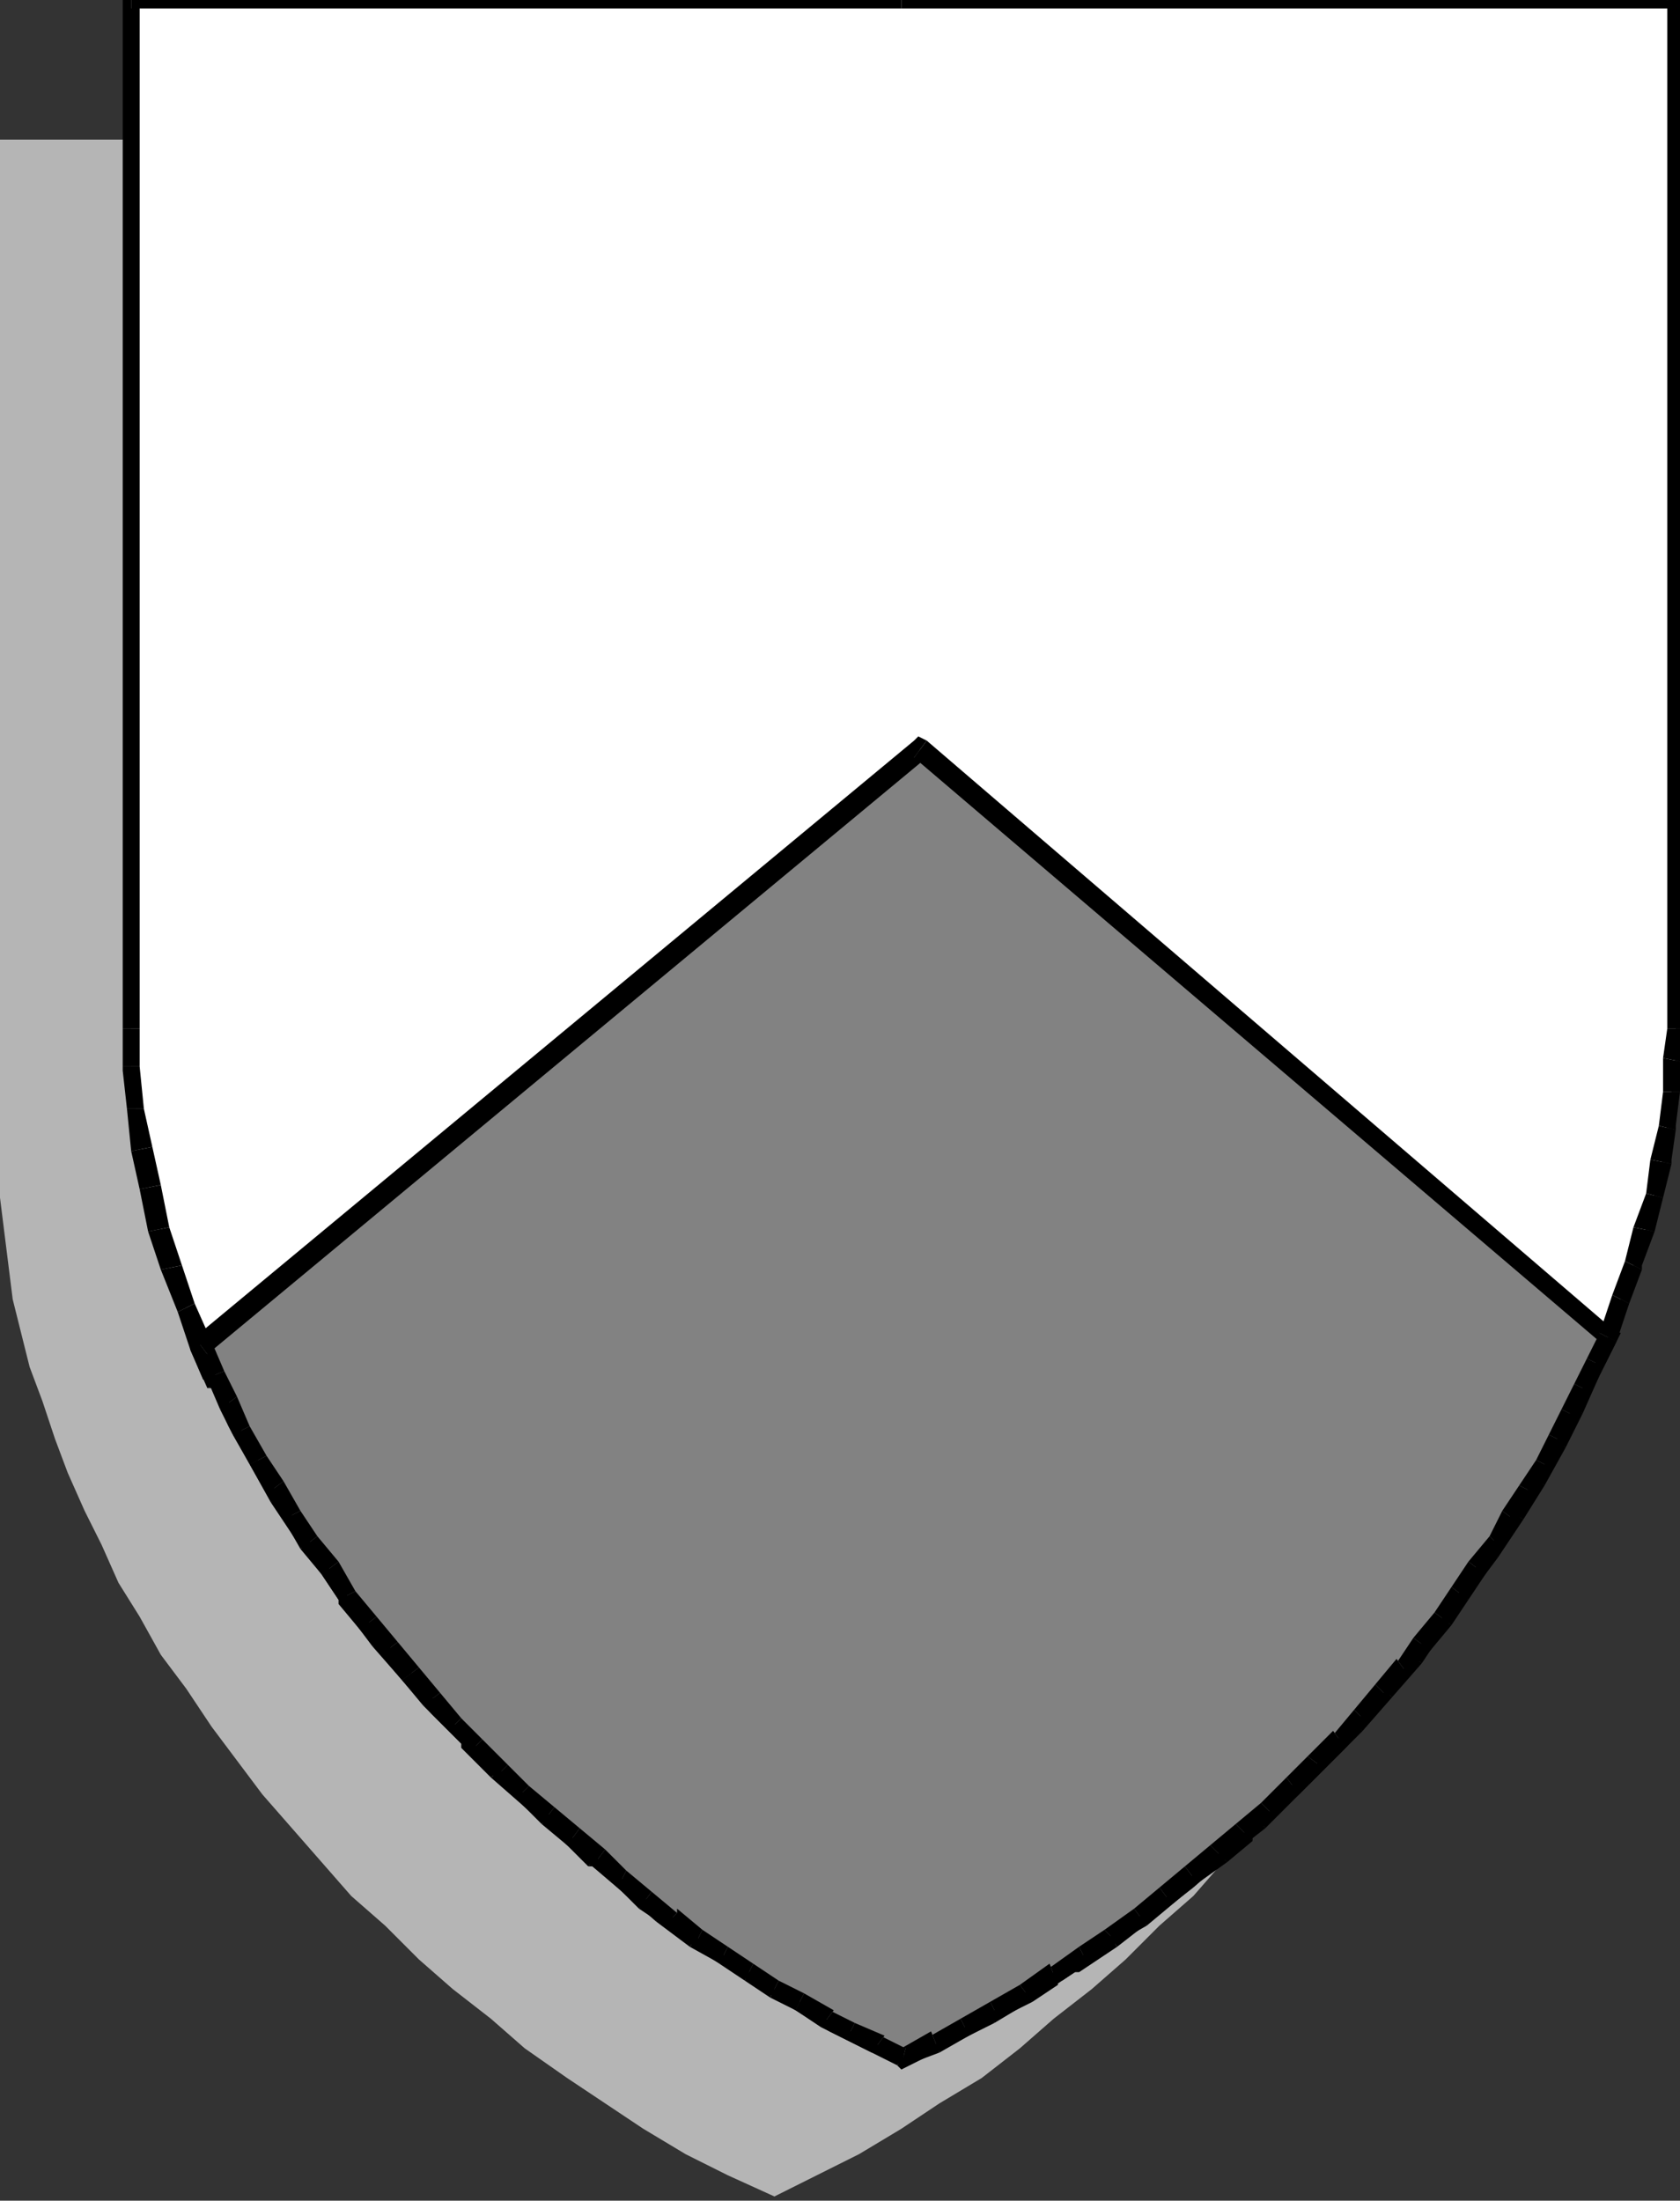
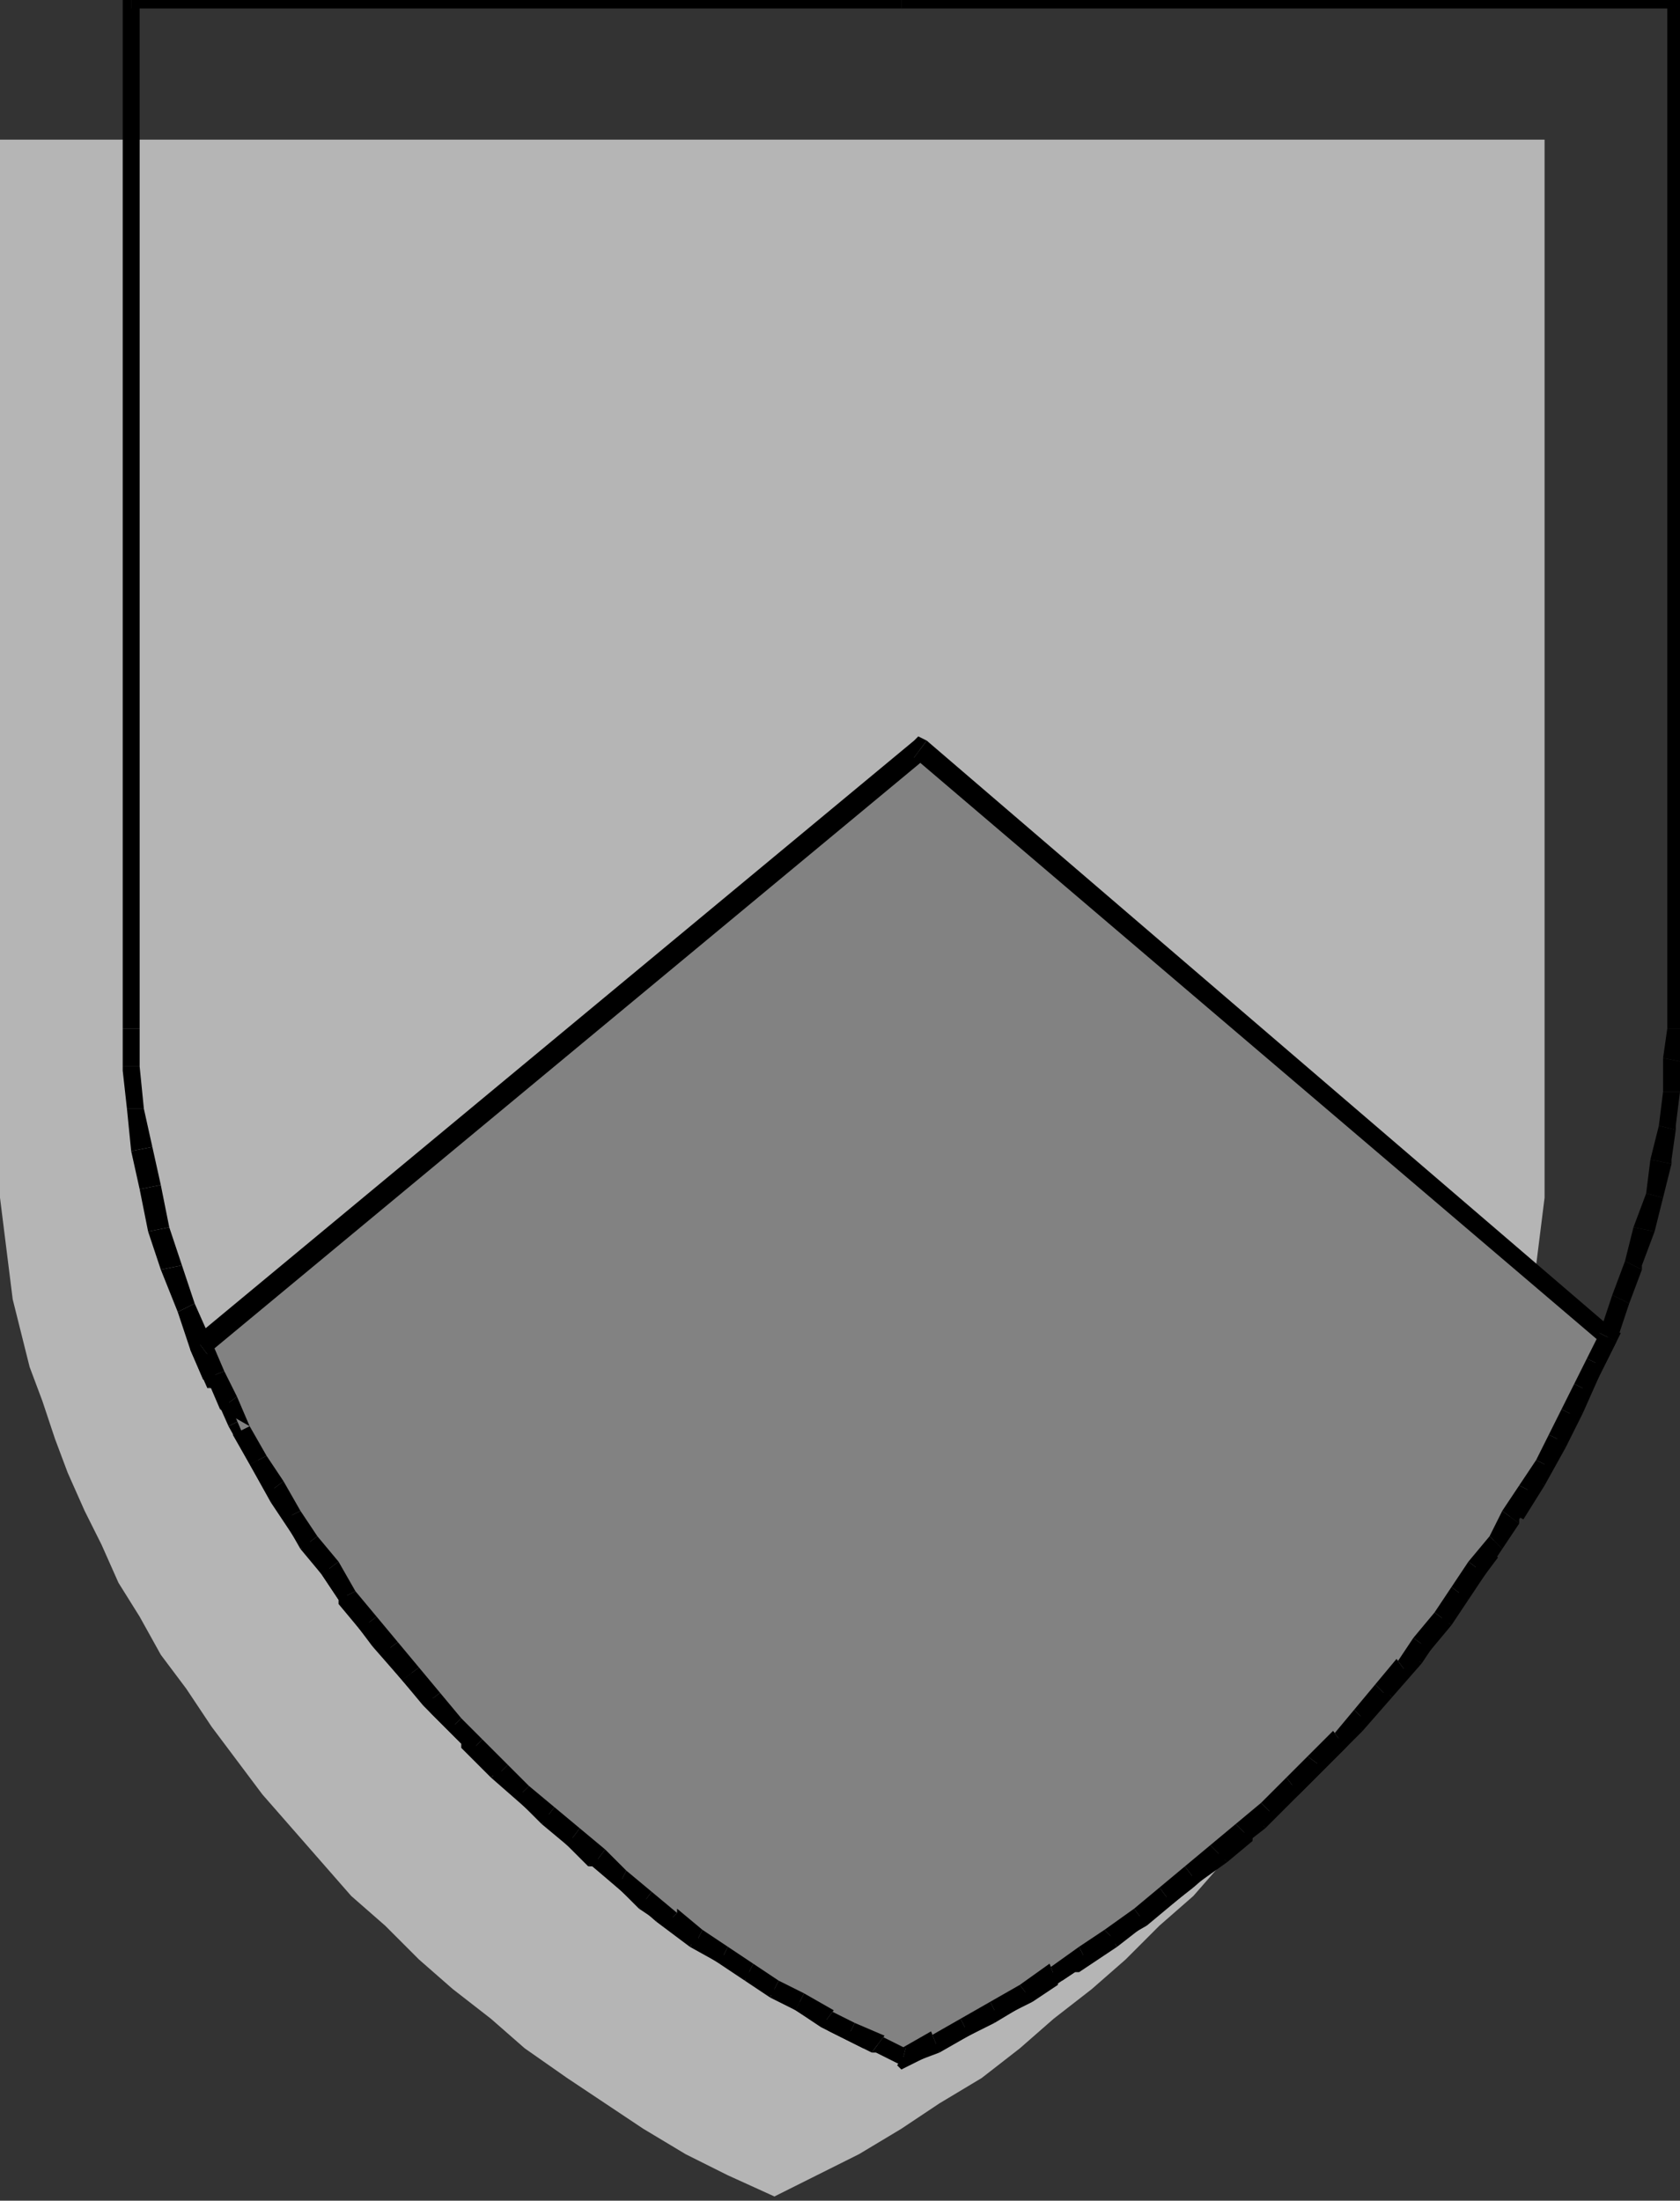
<svg xmlns="http://www.w3.org/2000/svg" xmlns:ns1="http://sodipodi.sourceforge.net/DTD/sodipodi-0.dtd" xmlns:ns2="http://www.inkscape.org/namespaces/inkscape" version="1.0" width="105.04mm" height="137.583mm" id="svg279" ns1:docname="CRSTN018.WMF">
  <rect width="100%" height="100%" fill="#333333" stroke="none" />
  <ns1:namedview pagecolor="#ffffff" bordercolor="#666666" borderopacity="1" objecttolerance="10" gridtolerance="10" guidetolerance="10" ns2:pageopacity="0" ns2:pageshadow="2" ns2:window-width="640" ns2:window-height="480" id="namedview281" />
  <defs id="defs3">
    <pattern id="WMFhbasepattern" patternUnits="userSpaceOnUse" width="6" height="6" x="0" y="0" />
  </defs>
  <path style="fill:#b5b5b5;fill-rule:evenodd;fill-opacity:1;stroke:none;" d="  M 183,519   L 193,514   L 203,509   L 213,503   L 222,497   L 232,491   L 241,484   L 249,477   L 258,470   L 266,463   L 274,455   L 282,448   L 289,440   L 296,432   L 303,424   L 309,416   L 315,408   L 321,399   L 327,391   L 332,382   L 337,374   L 341,365   L 345,357   L 349,348   L 352,340   L 355,331   L 358,323   L 360,315   L 362,307   L 363,299   L 364,291   L 365,283   L 365,276   L 365,33   L 0,33   L 0,276   L 0,283   L 1,291   L 2,299   L 3,307   L 5,315   L 7,323   L 10,331   L 13,340   L 16,348   L 20,357   L 24,365   L 28,374   L 33,382   L 38,391   L 44,399   L 50,408   L 56,416   L 62,424   L 69,432   L 76,440   L 83,448   L 91,455   L 99,463   L 107,470   L 116,477   L 124,484   L 134,491   L 143,497   L 152,503   L 162,509   L 172,514   L 183,519  z " id="path5" />
-   <path style="fill:#ffffff;fill-rule:evenodd;fill-opacity:1;stroke:none;" d="  M 213,486   L 205,482   L 197,478   L 189,473   L 181,468   L 173,463   L 165,458   L 157,452   L 149,446   L 141,439   L 133,432   L 126,425   L 118,418   L 111,411   L 104,403   L 97,395   L 90,387   L 84,379   L 78,371   L 72,362   L 66,354   L 61,345   L 56,336   L 52,327   L 47,318   L 44,309   L 40,299   L 38,290   L 35,281   L 33,271   L 32,262   L 31,252   L 31,243   L 31,0   L 213,0   L 396,0   L 396,243   L 396,251   L 395,258   L 394,266   L 393,274   L 391,282   L 389,290   L 386,299   L 383,307   L 380,316   L 376,324   L 372,332   L 368,341   L 363,349   L 358,358   L 352,366   L 346,375   L 340,383   L 334,391   L 327,399   L 320,407   L 313,415   L 305,423   L 297,430   L 289,437   L 280,444   L 272,451   L 262,458   L 253,464   L 244,470   L 234,476   L 224,481   L 213,486  z " id="path7" />
-   <path style="fill:#000000;fill-rule:nonzero;fill-opacity:1;stroke:none;" d="  M 204,484   L 204,484   L 212,488   L 215,484   L 207,480   L 207,480   L 204,484   L 204,484   L 204,484  z " id="path9" />
  <path style="fill:#000000;fill-rule:nonzero;fill-opacity:1;stroke:none;" d="  M 196,480   L 196,480   L 204,484   L 207,480   L 198,476   L 198,476   L 196,480   L 196,480   L 196,480  z " id="path11" />
  <path style="fill:#000000;fill-rule:nonzero;fill-opacity:1;stroke:none;" d="  M 188,475   L 188,475   L 196,480   L 198,476   L 190,471   L 190,471   L 188,475   L 188,475   L 188,475  z " id="path13" />
  <path style="fill:#000000;fill-rule:nonzero;fill-opacity:1;stroke:none;" d="  M 180,470   L 180,470   L 188,475   L 190,471   L 182,466   L 182,466   L 180,470   L 180,470   L 180,470  z " id="path15" />
  <path style="fill:#000000;fill-rule:nonzero;fill-opacity:1;stroke:none;" d="  M 172,465   L 172,465   L 180,470   L 182,466   L 174,461   L 174,461   L 172,465   L 172,465   L 172,465  z " id="path17" />
  <path style="fill:#000000;fill-rule:nonzero;fill-opacity:1;stroke:none;" d="  M 163,460   L 163,460   L 172,465   L 174,461   L 166,456   L 166,456   L 163,460   L 163,460   L 163,460  z " id="path19" />
  <path style="fill:#000000;fill-rule:nonzero;fill-opacity:1;stroke:none;" d="  M 155,454   L 155,454   L 163,460   L 166,456   L 158,450   L 158,450   L 155,454   L 155,454   L 155,454  z " id="path21" />
  <path style="fill:#000000;fill-rule:nonzero;fill-opacity:1;stroke:none;" d="  M 147,447   L 147,447   L 155,454   L 158,450   L 150,444   L 150,444   L 147,447   L 147,447   L 147,447  z " id="path23" />
  <path style="fill:#000000;fill-rule:nonzero;fill-opacity:1;stroke:none;" d="  M 139,441   L 140,441   L 147,447   L 150,444   L 142,437   L 143,437   L 139,441   L 140,441   L 140,441  z " id="path25" />
  <path style="fill:#000000;fill-rule:nonzero;fill-opacity:1;stroke:none;" d="  M 132,434   L 132,434   L 139,441   L 143,437   L 135,431   L 135,431   L 132,434   L 132,434   L 132,434  z " id="path27" />
  <path style="fill:#000000;fill-rule:nonzero;fill-opacity:1;stroke:none;" d="  M 124,427   L 124,427   L 132,434   L 135,431   L 127,424   L 127,424   L 124,427   L 124,427   L 124,427  z " id="path29" />
  <path style="fill:#000000;fill-rule:nonzero;fill-opacity:1;stroke:none;" d="  M 116,420   L 116,420   L 124,427   L 127,424   L 120,417   L 120,417   L 116,420   L 116,420   L 116,420  z " id="path31" />
  <path style="fill:#000000;fill-rule:nonzero;fill-opacity:1;stroke:none;" d="  M 109,412   L 109,413   L 116,420   L 120,417   L 112,409   L 112,409   L 109,412   L 109,412   L 109,413  z " id="path33" />
  <path style="fill:#000000;fill-rule:nonzero;fill-opacity:1;stroke:none;" d="  M 102,405   L 102,405   L 109,412   L 112,409   L 105,402   L 105,402   L 102,405   L 102,405   L 102,405  z " id="path35" />
  <path style="fill:#000000;fill-rule:nonzero;fill-opacity:1;stroke:none;" d="  M 95,397   L 95,397   L 102,405   L 105,402   L 99,394   L 99,394   L 95,397   L 95,397   L 95,397  z " id="path37" />
  <path style="fill:#000000;fill-rule:nonzero;fill-opacity:1;stroke:none;" d="  M 88,389   L 88,389   L 95,397   L 99,394   L 92,386   L 92,386   L 88,389   L 88,389   L 88,389  z " id="path39" />
  <path style="fill:#000000;fill-rule:nonzero;fill-opacity:1;stroke:none;" d="  M 82,381   L 82,381   L 88,389   L 92,386   L 85,378   L 86,378   L 82,381   L 82,381   L 82,381  z " id="path41" />
  <path style="fill:#000000;fill-rule:nonzero;fill-opacity:1;stroke:none;" d="  M 76,372   L 76,372   L 82,381   L 86,378   L 79,369   L 79,369   L 76,372   L 76,372   L 76,372  z " id="path43" />
  <path style="fill:#000000;fill-rule:nonzero;fill-opacity:1;stroke:none;" d="  M 70,364   L 70,364   L 76,372   L 79,369   L 74,361   L 74,361   L 70,364   L 70,364   L 70,364  z " id="path45" />
  <path style="fill:#000000;fill-rule:nonzero;fill-opacity:1;stroke:none;" d="  M 64,355   L 64,355   L 70,364   L 74,361   L 68,352   L 68,352   L 64,355   L 64,355   L 64,355  z " id="path47" />
  <path style="fill:#000000;fill-rule:nonzero;fill-opacity:1;stroke:none;" d="  M 59,346   L 59,346   L 64,355   L 68,352   L 63,344   L 63,344   L 59,346   L 59,346   L 59,346  z " id="path49" />
  <path style="fill:#000000;fill-rule:nonzero;fill-opacity:1;stroke:none;" d="  M 54,337   L 54,337   L 59,346   L 63,344   L 58,335   L 58,335   L 54,337   L 54,337   L 54,337  z " id="path51" />
  <path style="fill:#000000;fill-rule:nonzero;fill-opacity:1;stroke:none;" d="  M 49,328   L 50,328   L 54,337   L 58,335   L 54,326   L 54,326   L 49,328   L 49,328   L 50,328  z " id="path53" />
  <path style="fill:#000000;fill-rule:nonzero;fill-opacity:1;stroke:none;" d="  M 45,319   L 45,319   L 49,328   L 54,326   L 50,317   L 50,317   L 45,319   L 45,319   L 45,319  z " id="path55" />
  <path style="fill:#000000;fill-rule:nonzero;fill-opacity:1;stroke:none;" d="  M 42,310   L 42,310   L 45,319   L 50,317   L 46,308   L 46,308   L 42,310   L 42,310   L 42,310  z " id="path57" />
  <path style="fill:#000000;fill-rule:nonzero;fill-opacity:1;stroke:none;" d="  M 38,300   L 38,300   L 42,310   L 46,308   L 43,299   L 43,299   L 38,300   L 38,300   L 38,300  z " id="path59" />
  <path style="fill:#000000;fill-rule:nonzero;fill-opacity:1;stroke:none;" d="  M 35,291   L 35,291   L 38,300   L 43,299   L 40,290   L 40,290   L 35,291   L 35,291   L 35,291  z " id="path61" />
  <path style="fill:#000000;fill-rule:nonzero;fill-opacity:1;stroke:none;" d="  M 33,281   L 33,281   L 35,291   L 40,290   L 38,280   L 38,280   L 33,281   L 33,281   L 33,281  z " id="path63" />
  <path style="fill:#000000;fill-rule:nonzero;fill-opacity:1;stroke:none;" d="  M 31,272   L 31,272   L 33,281   L 38,280   L 36,271   L 36,271   L 31,272   L 31,272   L 31,272  z " id="path65" />
  <path style="fill:#000000;fill-rule:nonzero;fill-opacity:1;stroke:none;" d="  M 30,262   L 30,262   L 31,272   L 36,271   L 34,262   L 34,262   L 30,262   L 30,262   L 30,262  z " id="path67" />
  <path style="fill:#000000;fill-rule:nonzero;fill-opacity:1;stroke:none;" d="  M 29,252   L 29,253   L 30,262   L 34,262   L 33,252   L 33,252   L 29,252   L 29,253   L 29,253  z " id="path69" />
  <path style="fill:#000000;fill-rule:nonzero;fill-opacity:1;stroke:none;" d="  M 29,243   L 29,243   L 29,252   L 33,252   L 33,243   L 33,243   L 29,243   L 29,243   L 29,243  z " id="path71" />
  <path style="fill:#000000;fill-rule:nonzero;fill-opacity:1;stroke:none;" d="  M 31,-2   L 29,0   L 29,243   L 33,243   L 33,0   L 31,2   L 31,-2   L 29,-2   L 29,0  z " id="path73" />
  <path style="fill:#000000;fill-rule:nonzero;fill-opacity:1;stroke:none;" d="  M 213,-2   L 213,-2   L 31,-2   L 31,2   L 213,2   L 213,2  z " id="path75" />
  <path style="fill:#000000;fill-rule:nonzero;fill-opacity:1;stroke:none;" d="  M 398,0   L 396,-2   L 213,-2   L 213,2   L 396,2   L 394,0   L 398,0   L 398,-2   L 396,-2  z " id="path77" />
  <path style="fill:#000000;fill-rule:nonzero;fill-opacity:1;stroke:none;" d="  M 398,243   L 398,243   L 398,0   L 394,0   L 394,243   L 394,243   L 398,243   L 398,243   L 398,243  z " id="path79" />
  <path style="fill:#000000;fill-rule:nonzero;fill-opacity:1;stroke:none;" d="  M 398,251   L 398,251   L 398,243   L 394,243   L 393,250   L 393,250   L 398,251   L 398,251   L 398,251  z " id="path81" />
  <path style="fill:#000000;fill-rule:nonzero;fill-opacity:1;stroke:none;" d="  M 397,258   L 397,258   L 398,251   L 393,250   L 393,258   L 393,258   L 397,258   L 397,258   L 397,258  z " id="path83" />
  <path style="fill:#000000;fill-rule:nonzero;fill-opacity:1;stroke:none;" d="  M 396,267   L 396,266   L 397,258   L 393,258   L 392,266   L 392,266   L 396,267   L 396,267   L 396,266  z " id="path85" />
  <path style="fill:#000000;fill-rule:nonzero;fill-opacity:1;stroke:none;" d="  M 395,275   L 395,274   L 396,267   L 392,266   L 390,274   L 390,274   L 395,275   L 395,275   L 395,274  z " id="path87" />
  <path style="fill:#000000;fill-rule:nonzero;fill-opacity:1;stroke:none;" d="  M 393,283   L 393,283   L 395,275   L 390,274   L 389,282   L 389,282   L 393,283   L 393,283   L 393,283  z " id="path89" />
  <path style="fill:#000000;fill-rule:nonzero;fill-opacity:1;stroke:none;" d="  M 391,291   L 391,291   L 393,283   L 389,282   L 386,290   L 386,290   L 391,291   L 391,291   L 391,291  z " id="path91" />
  <path style="fill:#000000;fill-rule:nonzero;fill-opacity:1;stroke:none;" d="  M 388,300   L 388,299   L 391,291   L 386,290   L 384,298   L 384,298   L 388,300   L 388,299   L 388,299  z " id="path93" />
  <path style="fill:#000000;fill-rule:nonzero;fill-opacity:1;stroke:none;" d="  M 385,308   L 385,308   L 388,300   L 384,298   L 381,306   L 381,306   L 385,308   L 385,308   L 385,308  z " id="path95" />
  <path style="fill:#000000;fill-rule:nonzero;fill-opacity:1;stroke:none;" d="  M 382,317   L 382,317   L 385,308   L 381,306   L 378,315   L 378,315   L 382,317   L 382,317   L 382,317  z " id="path97" />
  <path style="fill:#000000;fill-rule:nonzero;fill-opacity:1;stroke:none;" d="  M 378,325   L 378,325   L 382,317   L 378,315   L 374,323   L 374,323   L 378,325   L 378,325   L 378,325  z " id="path99" />
  <path style="fill:#000000;fill-rule:nonzero;fill-opacity:1;stroke:none;" d="  M 374,334   L 374,334   L 378,325   L 374,323   L 370,331   L 370,331   L 374,334   L 374,334   L 374,334  z " id="path101" />
  <path style="fill:#000000;fill-rule:nonzero;fill-opacity:1;stroke:none;" d="  M 370,342   L 370,342   L 374,334   L 370,331   L 366,340   L 366,340   L 370,342   L 370,342   L 370,342  z " id="path103" />
  <path style="fill:#000000;fill-rule:nonzero;fill-opacity:1;stroke:none;" d="  M 365,351   L 365,351   L 370,342   L 366,340   L 361,348   L 361,348   L 365,351   L 365,351   L 365,351  z " id="path105" />
  <path style="fill:#000000;fill-rule:nonzero;fill-opacity:1;stroke:none;" d="  M 360,359   L 360,359   L 365,351   L 361,348   L 356,357   L 356,357   L 360,359   L 360,359   L 360,359  z " id="path107" />
-   <path style="fill:#000000;fill-rule:nonzero;fill-opacity:1;stroke:none;" d="  M 354,368   L 354,368   L 360,359   L 356,357   L 350,365   L 350,365   L 354,368   L 354,368   L 354,368  z " id="path109" />
  <path style="fill:#000000;fill-rule:nonzero;fill-opacity:1;stroke:none;" d="  M 348,376   L 348,376   L 354,368   L 350,365   L 344,373   L 344,373   L 348,376   L 348,376   L 348,376  z " id="path111" />
  <path style="fill:#000000;fill-rule:nonzero;fill-opacity:1;stroke:none;" d="  M 342,384   L 342,384   L 348,376   L 344,373   L 338,382   L 338,382   L 342,384   L 342,384   L 342,384  z " id="path113" />
  <path style="fill:#000000;fill-rule:nonzero;fill-opacity:1;stroke:none;" d="  M 336,393   L 336,393   L 342,384   L 338,382   L 332,390   L 332,390   L 336,393   L 336,393   L 336,393  z " id="path115" />
  <path style="fill:#000000;fill-rule:nonzero;fill-opacity:1;stroke:none;" d="  M 329,401   L 329,401   L 336,393   L 332,390   L 325,398   L 325,398   L 329,401   L 329,401   L 329,401  z " id="path117" />
  <path style="fill:#000000;fill-rule:nonzero;fill-opacity:1;stroke:none;" d="  M 322,409   L 322,409   L 329,401   L 325,398   L 318,406   L 318,406   L 322,409   L 322,409   L 322,409  z " id="path119" />
  <path style="fill:#000000;fill-rule:nonzero;fill-opacity:1;stroke:none;" d="  M 314,417   L 314,417   L 322,409   L 318,406   L 311,413   L 311,413   L 314,417   L 314,417   L 314,417  z " id="path121" />
  <path style="fill:#000000;fill-rule:nonzero;fill-opacity:1;stroke:none;" d="  M 307,424   L 307,424   L 314,417   L 311,413   L 303,421   L 303,421   L 307,424   L 307,424   L 307,424  z " id="path123" />
  <path style="fill:#000000;fill-rule:nonzero;fill-opacity:1;stroke:none;" d="  M 299,432   L 299,432   L 307,424   L 303,421   L 296,428   L 296,428   L 299,432   L 299,432   L 299,432  z " id="path125" />
  <path style="fill:#000000;fill-rule:nonzero;fill-opacity:1;stroke:none;" d="  M 290,439   L 290,439   L 299,432   L 296,428   L 287,436   L 287,436   L 290,439   L 290,439   L 290,439  z " id="path127" />
  <path style="fill:#000000;fill-rule:nonzero;fill-opacity:1;stroke:none;" d="  M 282,446   L 282,446   L 290,439   L 287,436   L 279,443   L 279,443   L 282,446   L 282,446   L 282,446  z " id="path129" />
  <path style="fill:#000000;fill-rule:nonzero;fill-opacity:1;stroke:none;" d="  M 273,453   L 273,453   L 282,446   L 279,443   L 270,449   L 270,449   L 273,453   L 273,453   L 273,453  z " id="path131" />
  <path style="fill:#000000;fill-rule:nonzero;fill-opacity:1;stroke:none;" d="  M 264,460   L 264,460   L 273,453   L 270,449   L 261,456   L 261,456   L 264,460   L 264,460   L 264,460  z " id="path133" />
  <path style="fill:#000000;fill-rule:nonzero;fill-opacity:1;stroke:none;" d="  M 254,466   L 255,466   L 264,460   L 261,456   L 252,462   L 252,462   L 254,466   L 255,466   L 255,466  z " id="path135" />
  <path style="fill:#000000;fill-rule:nonzero;fill-opacity:1;stroke:none;" d="  M 245,472   L 245,472   L 254,466   L 252,462   L 242,468   L 242,468   L 245,472   L 245,472   L 245,472  z " id="path137" />
  <path style="fill:#000000;fill-rule:nonzero;fill-opacity:1;stroke:none;" d="  M 235,478   L 235,478   L 245,472   L 242,468   L 233,474   L 233,474   L 235,478   L 235,478   L 235,478  z " id="path139" />
  <path style="fill:#000000;fill-rule:nonzero;fill-opacity:1;stroke:none;" d="  M 225,483   L 225,483   L 235,478   L 233,474   L 223,479   L 223,479   L 225,483   L 225,483   L 225,483  z " id="path141" />
  <path style="fill:#000000;fill-rule:nonzero;fill-opacity:1;stroke:none;" d="  M 212,488   L 215,488   L 225,483   L 223,479   L 212,484   L 215,484   L 212,488   L 213,489   L 215,488  z " id="path143" />
  <path style="fill:#828282;fill-rule:evenodd;fill-opacity:1;stroke:none;" d="  M 213,486   L 207,483   L 201,480   L 195,477   L 189,473   L 183,470   L 177,466   L 171,462   L 165,458   L 159,453   L 153,449   L 147,444   L 141,439   L 135,434   L 130,429   L 124,424   L 118,418   L 113,413   L 107,407   L 102,401   L 97,395   L 92,389   L 87,383   L 82,377   L 78,371   L 73,364   L 69,358   L 65,352   L 61,345   L 57,338   L 54,331   L 51,325   L 47,318   L 217,177   L 380,316   L 377,322   L 374,328   L 371,334   L 368,340   L 365,346   L 361,352   L 357,358   L 353,364   L 349,370   L 345,376   L 341,382   L 336,388   L 332,394   L 327,400   L 322,405   L 316,411   L 311,417   L 305,422   L 300,428   L 294,433   L 288,438   L 282,443   L 276,448   L 269,453   L 263,457   L 256,462   L 249,466   L 242,471   L 235,475   L 228,479   L 221,483   L 213,486  z " id="path145" />
  <path style="fill:#000000;fill-rule:nonzero;fill-opacity:1;stroke:none;" d="  M 206,485   L 207,485   L 213,488   L 214,484   L 208,481   L 209,481   L 206,485   L 206,485   L 207,485  z " id="path147" />
  <path style="fill:#000000;fill-rule:nonzero;fill-opacity:1;stroke:none;" d="  M 200,482   L 200,482   L 206,485   L 209,481   L 202,478   L 202,478   L 200,482   L 200,482   L 200,482  z " id="path149" />
  <path style="fill:#000000;fill-rule:nonzero;fill-opacity:1;stroke:none;" d="  M 194,479   L 194,479   L 200,482   L 202,478   L 196,475   L 197,475   L 194,479   L 194,479   L 194,479  z " id="path151" />
  <path style="fill:#000000;fill-rule:nonzero;fill-opacity:1;stroke:none;" d="  M 188,475   L 188,475   L 194,479   L 197,475   L 190,471   L 190,471   L 188,475   L 188,475   L 188,475  z " id="path153" />
  <path style="fill:#000000;fill-rule:nonzero;fill-opacity:1;stroke:none;" d="  M 182,472   L 182,472   L 188,475   L 190,471   L 184,468   L 184,468   L 182,472   L 182,472   L 182,472  z " id="path155" />
  <path style="fill:#000000;fill-rule:nonzero;fill-opacity:1;stroke:none;" d="  M 176,468   L 176,468   L 182,472   L 184,468   L 178,464   L 178,464   L 176,468   L 176,468   L 176,468  z " id="path157" />
  <path style="fill:#000000;fill-rule:nonzero;fill-opacity:1;stroke:none;" d="  M 170,464   L 170,464   L 176,468   L 178,464   L 172,460   L 172,460  z " id="path159" />
  <path style="fill:#000000;fill-rule:nonzero;fill-opacity:1;stroke:none;" d="  M 164,460   L 164,460   L 170,464   L 172,460   L 166,456   L 166,456   L 164,460   L 164,460   L 164,460  z " id="path161" />
  <path style="fill:#000000;fill-rule:nonzero;fill-opacity:1;stroke:none;" d="  M 157,455   L 158,455   L 164,460   L 166,456   L 160,451   L 160,452   L 157,455   L 157,455   L 158,455  z " id="path163" />
  <path style="fill:#000000;fill-rule:nonzero;fill-opacity:1;stroke:none;" d="  M 151,451   L 151,451   L 157,455   L 160,452   L 154,447   L 154,447   L 151,451   L 151,451   L 151,451  z " id="path165" />
  <path style="fill:#000000;fill-rule:nonzero;fill-opacity:1;stroke:none;" d="  M 146,446   L 146,446   L 151,451   L 154,447   L 148,442   L 148,442   L 146,446   L 146,446   L 146,446  z " id="path167" />
  <path style="fill:#000000;fill-rule:nonzero;fill-opacity:1;stroke:none;" d="  M 140,441   L 140,441   L 146,446   L 148,442   L 143,437   L 143,437   L 140,441   L 140,441   L 140,441  z " id="path169" />
  <path style="fill:#000000;fill-rule:nonzero;fill-opacity:1;stroke:none;" d="  M 134,436   L 134,436   L 140,441   L 143,437   L 137,432   L 137,432   L 134,436   L 134,436   L 134,436  z " id="path171" />
  <path style="fill:#000000;fill-rule:nonzero;fill-opacity:1;stroke:none;" d="  M 128,431   L 128,431   L 134,436   L 137,432   L 131,427   L 131,427   L 128,431   L 128,431   L 128,431  z " id="path173" />
  <path style="fill:#000000;fill-rule:nonzero;fill-opacity:1;stroke:none;" d="  M 122,425   L 122,425   L 128,431   L 131,427   L 125,422   L 125,422   L 122,425   L 122,425   L 122,425  z " id="path175" />
  <path style="fill:#000000;fill-rule:nonzero;fill-opacity:1;stroke:none;" d="  M 117,420   L 117,420   L 122,425   L 125,422   L 120,417   L 120,417   L 117,420   L 117,420   L 117,420  z " id="path177" />
  <path style="fill:#000000;fill-rule:nonzero;fill-opacity:1;stroke:none;" d="  M 111,414   L 111,414   L 117,420   L 120,417   L 114,411   L 114,411   L 111,414   L 111,414   L 111,414  z " id="path179" />
  <path style="fill:#000000;fill-rule:nonzero;fill-opacity:1;stroke:none;" d="  M 106,409   L 106,409   L 111,414   L 114,411   L 109,406   L 109,406   L 106,409   L 106,409   L 106,409  z " id="path181" />
  <path style="fill:#000000;fill-rule:nonzero;fill-opacity:1;stroke:none;" d="  M 100,403   L 100,403   L 106,409   L 109,406   L 104,400   L 104,400   L 100,403   L 100,403   L 100,403  z " id="path183" />
  <path style="fill:#000000;fill-rule:nonzero;fill-opacity:1;stroke:none;" d="  M 95,397   L 95,397   L 100,403   L 104,400   L 99,394   L 99,394   L 95,397   L 95,397   L 95,397  z " id="path185" />
  <path style="fill:#000000;fill-rule:nonzero;fill-opacity:1;stroke:none;" d="  M 90,391   L 90,391   L 95,397   L 99,394   L 94,388   L 94,388   L 90,391   L 90,391   L 90,391  z " id="path187" />
  <path style="fill:#000000;fill-rule:nonzero;fill-opacity:1;stroke:none;" d="  M 85,385   L 85,385   L 90,391   L 94,388   L 89,382   L 89,382   L 85,385   L 85,385   L 85,385  z " id="path189" />
  <path style="fill:#000000;fill-rule:nonzero;fill-opacity:1;stroke:none;" d="  M 80,378   L 80,379   L 85,385   L 89,382   L 84,376   L 84,376   L 80,378   L 80,379   L 80,379  z " id="path191" />
  <path style="fill:#000000;fill-rule:nonzero;fill-opacity:1;stroke:none;" d="  M 76,372   L 76,372   L 80,378   L 84,376   L 80,369   L 80,369   L 76,372   L 76,372   L 76,372  z " id="path193" />
  <path style="fill:#000000;fill-rule:nonzero;fill-opacity:1;stroke:none;" d="  M 71,366   L 71,366   L 76,372   L 80,369   L 75,363   L 75,363   L 71,366   L 71,366   L 71,366  z " id="path195" />
  <path style="fill:#000000;fill-rule:nonzero;fill-opacity:1;stroke:none;" d="  M 67,359   L 67,359   L 71,366   L 75,363   L 71,357   L 71,357   L 67,359   L 67,359   L 67,359  z " id="path197" />
  <path style="fill:#000000;fill-rule:nonzero;fill-opacity:1;stroke:none;" d="  M 63,353   L 63,353   L 67,359   L 71,357   L 67,350   L 67,350   L 63,353   L 63,353   L 63,353  z " id="path199" />
  <path style="fill:#000000;fill-rule:nonzero;fill-opacity:1;stroke:none;" d="  M 59,346   L 59,346   L 63,353   L 67,350   L 63,344   L 63,344   L 59,346   L 59,346   L 59,346  z " id="path201" />
  <path style="fill:#000000;fill-rule:nonzero;fill-opacity:1;stroke:none;" d="  M 55,339   L 55,339   L 59,346   L 63,344   L 59,337   L 59,337   L 55,339   L 55,339   L 55,339  z " id="path203" />
-   <path style="fill:#000000;fill-rule:nonzero;fill-opacity:1;stroke:none;" d="  M 52,333   L 52,333   L 55,339   L 59,337   L 56,330   L 56,330   L 52,333   L 52,333   L 52,333  z " id="path205" />
+   <path style="fill:#000000;fill-rule:nonzero;fill-opacity:1;stroke:none;" d="  M 52,333   L 52,333   L 59,337   L 56,330   L 56,330   L 52,333   L 52,333   L 52,333  z " id="path205" />
  <path style="fill:#000000;fill-rule:nonzero;fill-opacity:1;stroke:none;" d="  M 48,326   L 49,326   L 52,333   L 56,330   L 53,324   L 53,324   L 48,326   L 48,326   L 49,326  z " id="path207" />
  <path style="fill:#000000;fill-rule:nonzero;fill-opacity:1;stroke:none;" d="  M 46,316   L 45,319   L 48,326   L 53,324   L 50,317   L 49,320   L 46,316   L 45,317   L 45,319  z " id="path209" />
  <path style="fill:#000000;fill-rule:nonzero;fill-opacity:1;stroke:none;" d="  M 219,175   L 216,175   L 46,316   L 49,320   L 219,179   L 216,179   L 219,175   L 217,174   L 216,175  z " id="path211" />
  <path style="fill:#000000;fill-rule:nonzero;fill-opacity:1;stroke:none;" d="  M 382,317   L 381,314   L 219,175   L 216,179   L 378,317   L 378,315   L 382,317   L 383,315   L 381,314  z " id="path213" />
  <path style="fill:#000000;fill-rule:nonzero;fill-opacity:1;stroke:none;" d="  M 379,323   L 379,323   L 382,317   L 378,315   L 375,321   L 375,321   L 379,323   L 379,323   L 379,323  z " id="path215" />
  <path style="fill:#000000;fill-rule:nonzero;fill-opacity:1;stroke:none;" d="  M 376,329   L 376,329   L 379,323   L 375,321   L 372,327   L 372,327   L 376,329   L 376,329   L 376,329  z " id="path217" />
  <path style="fill:#000000;fill-rule:nonzero;fill-opacity:1;stroke:none;" d="  M 373,335   L 373,335   L 376,329   L 372,327   L 369,333   L 369,333   L 373,335   L 373,335   L 373,335  z " id="path219" />
  <path style="fill:#000000;fill-rule:nonzero;fill-opacity:1;stroke:none;" d="  M 370,341   L 370,341   L 373,335   L 369,333   L 366,339   L 366,339   L 370,341   L 370,341   L 370,341  z " id="path221" />
  <path style="fill:#000000;fill-rule:nonzero;fill-opacity:1;stroke:none;" d="  M 367,347   L 367,347   L 370,341   L 366,339   L 363,345   L 363,345   L 367,347   L 367,347   L 367,347  z " id="path223" />
  <path style="fill:#000000;fill-rule:nonzero;fill-opacity:1;stroke:none;" d="  M 363,353   L 363,353   L 367,347   L 363,345   L 359,351   L 359,351   L 363,353   L 363,353   L 363,353  z " id="path225" />
  <path style="fill:#000000;fill-rule:nonzero;fill-opacity:1;stroke:none;" d="  M 359,360   L 359,359   L 363,353   L 359,351   L 355,357   L 355,357   L 359,360   L 359,359   L 359,359  z " id="path227" />
  <path style="fill:#000000;fill-rule:nonzero;fill-opacity:1;stroke:none;" d="  M 355,366   L 355,366   L 359,360   L 355,357   L 352,363   L 352,363   L 355,366   L 355,366   L 355,366  z " id="path229" />
  <path style="fill:#000000;fill-rule:nonzero;fill-opacity:1;stroke:none;" d="  M 351,372   L 351,372   L 355,366   L 352,363   L 347,369   L 347,369   L 351,372   L 351,372   L 351,372  z " id="path231" />
  <path style="fill:#000000;fill-rule:nonzero;fill-opacity:1;stroke:none;" d="  M 347,378   L 347,378   L 351,372   L 347,369   L 343,375   L 343,375   L 347,378   L 347,378   L 347,378  z " id="path233" />
  <path style="fill:#000000;fill-rule:nonzero;fill-opacity:1;stroke:none;" d="  M 343,384   L 343,384   L 347,378   L 343,375   L 339,381   L 339,381   L 343,384   L 343,384   L 343,384  z " id="path235" />
  <path style="fill:#000000;fill-rule:nonzero;fill-opacity:1;stroke:none;" d="  M 338,390   L 338,390   L 343,384   L 339,381   L 334,387   L 334,387   L 338,390   L 338,390   L 338,390  z " id="path237" />
  <path style="fill:#000000;fill-rule:nonzero;fill-opacity:1;stroke:none;" d="  M 333,396   L 333,395   L 338,390   L 334,387   L 330,393   L 330,392   L 333,396   L 333,395   L 333,395  z " id="path239" />
  <path style="fill:#000000;fill-rule:nonzero;fill-opacity:1;stroke:none;" d="  M 328,401   L 328,401   L 333,396   L 330,392   L 325,398   L 325,398   L 328,401   L 328,401   L 328,401  z " id="path241" />
  <path style="fill:#000000;fill-rule:nonzero;fill-opacity:1;stroke:none;" d="  M 323,407   L 323,407   L 328,401   L 325,398   L 320,404   L 320,404   L 323,407   L 323,407   L 323,407  z " id="path243" />
  <path style="fill:#000000;fill-rule:nonzero;fill-opacity:1;stroke:none;" d="  M 318,413   L 318,413   L 323,407   L 320,404   L 315,410   L 315,409   L 318,413   L 318,413   L 318,413  z " id="path245" />
  <path style="fill:#000000;fill-rule:nonzero;fill-opacity:1;stroke:none;" d="  M 313,418   L 313,418   L 318,413   L 315,409   L 309,415   L 309,415   L 313,418   L 313,418   L 313,418  z " id="path247" />
  <path style="fill:#000000;fill-rule:nonzero;fill-opacity:1;stroke:none;" d="  M 307,424   L 307,424   L 313,418   L 309,415   L 304,420   L 304,420   L 307,424   L 307,424   L 307,424  z " id="path249" />
  <path style="fill:#000000;fill-rule:nonzero;fill-opacity:1;stroke:none;" d="  M 301,429   L 301,429   L 307,424   L 304,420   L 298,426   L 298,426   L 301,429   L 301,429   L 301,429  z " id="path251" />
  <path style="fill:#000000;fill-rule:nonzero;fill-opacity:1;stroke:none;" d="  M 296,435   L 296,434   L 301,429   L 298,426   L 292,431   L 292,431   L 296,435   L 296,435   L 296,434  z " id="path253" />
  <path style="fill:#000000;fill-rule:nonzero;fill-opacity:1;stroke:none;" d="  M 290,440   L 290,440   L 296,435   L 292,431   L 286,436   L 286,436   L 290,440   L 290,440   L 290,440  z " id="path255" />
  <path style="fill:#000000;fill-rule:nonzero;fill-opacity:1;stroke:none;" d="  M 283,445   L 283,445   L 290,440   L 286,436   L 280,441   L 280,441   L 283,445   L 283,445   L 283,445  z " id="path257" />
  <path style="fill:#000000;fill-rule:nonzero;fill-opacity:1;stroke:none;" d="  M 277,450   L 277,450   L 283,445   L 280,441   L 274,446   L 274,446   L 277,450   L 277,450   L 277,450  z " id="path259" />
  <path style="fill:#000000;fill-rule:nonzero;fill-opacity:1;stroke:none;" d="  M 271,455   L 271,455   L 277,450   L 274,446   L 268,451   L 268,451   L 271,455   L 271,455   L 271,455  z " id="path261" />
  <path style="fill:#000000;fill-rule:nonzero;fill-opacity:1;stroke:none;" d="  M 264,459   L 264,459   L 271,455   L 268,451   L 261,456   L 261,456   L 264,459   L 264,459   L 264,459  z " id="path263" />
  <path style="fill:#000000;fill-rule:nonzero;fill-opacity:1;stroke:none;" d="  M 257,464   L 257,464   L 264,459   L 261,456   L 255,460   L 255,460   L 257,464   L 257,464   L 257,464  z " id="path265" />
  <path style="fill:#000000;fill-rule:nonzero;fill-opacity:1;stroke:none;" d="  M 250,469   L 251,468   L 257,464   L 255,460   L 248,465   L 248,464   L 250,469   L 250,468   L 251,468  z " id="path267" />
  <path style="fill:#000000;fill-rule:nonzero;fill-opacity:1;stroke:none;" d="  M 244,473   L 244,473   L 250,469   L 248,464   L 241,469   L 241,469   L 244,473   L 244,473   L 244,473  z " id="path269" />
  <path style="fill:#000000;fill-rule:nonzero;fill-opacity:1;stroke:none;" d="  M 236,477   L 236,477   L 244,473   L 241,469   L 234,473   L 234,473   L 236,477   L 236,477   L 236,477  z " id="path271" />
  <path style="fill:#000000;fill-rule:nonzero;fill-opacity:1;stroke:none;" d="  M 229,481   L 229,481   L 236,477   L 234,473   L 227,477   L 227,477   L 229,481   L 229,481   L 229,481  z " id="path273" />
  <path style="fill:#000000;fill-rule:nonzero;fill-opacity:1;stroke:none;" d="  M 222,485   L 222,485   L 229,481   L 227,477   L 220,481   L 220,480   L 222,485   L 222,485   L 222,485  z " id="path275" />
  <path style="fill:#000000;fill-rule:nonzero;fill-opacity:1;stroke:none;" d="  M 213,488   L 214,488   L 222,485   L 220,480   L 213,484   L 214,484   L 213,488   L 213,489   L 214,488  z " id="path277" />
</svg>